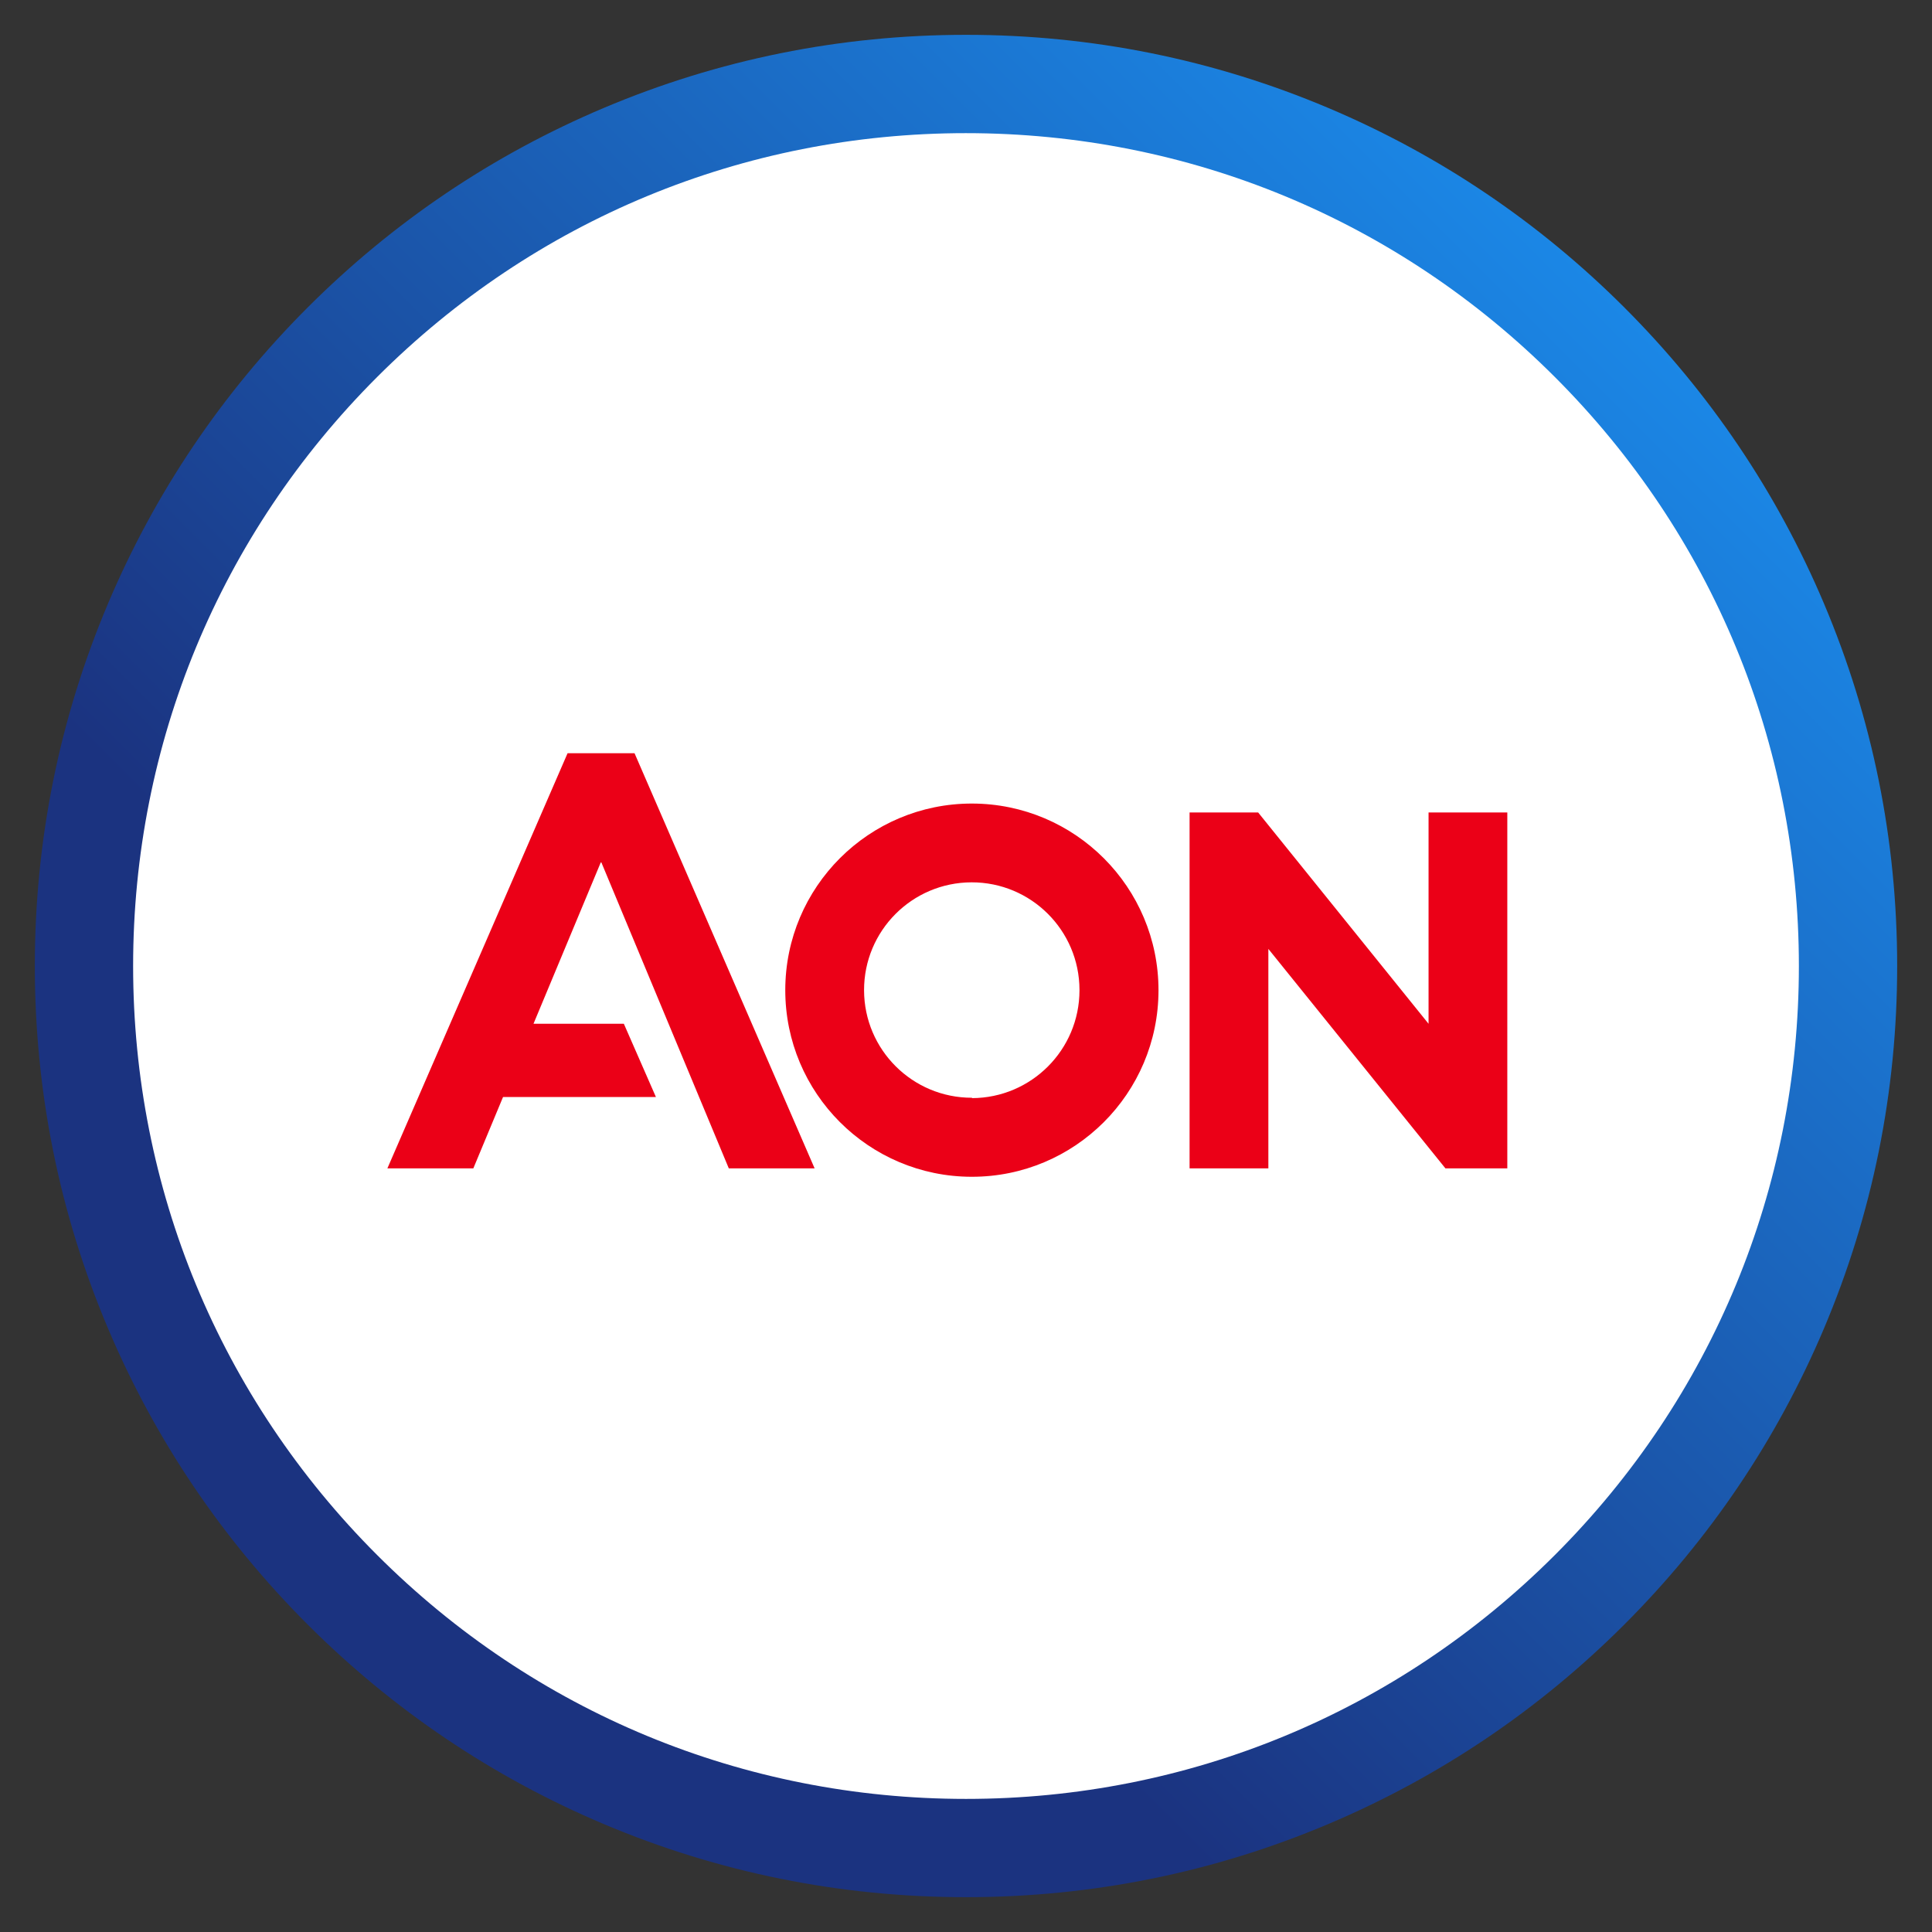
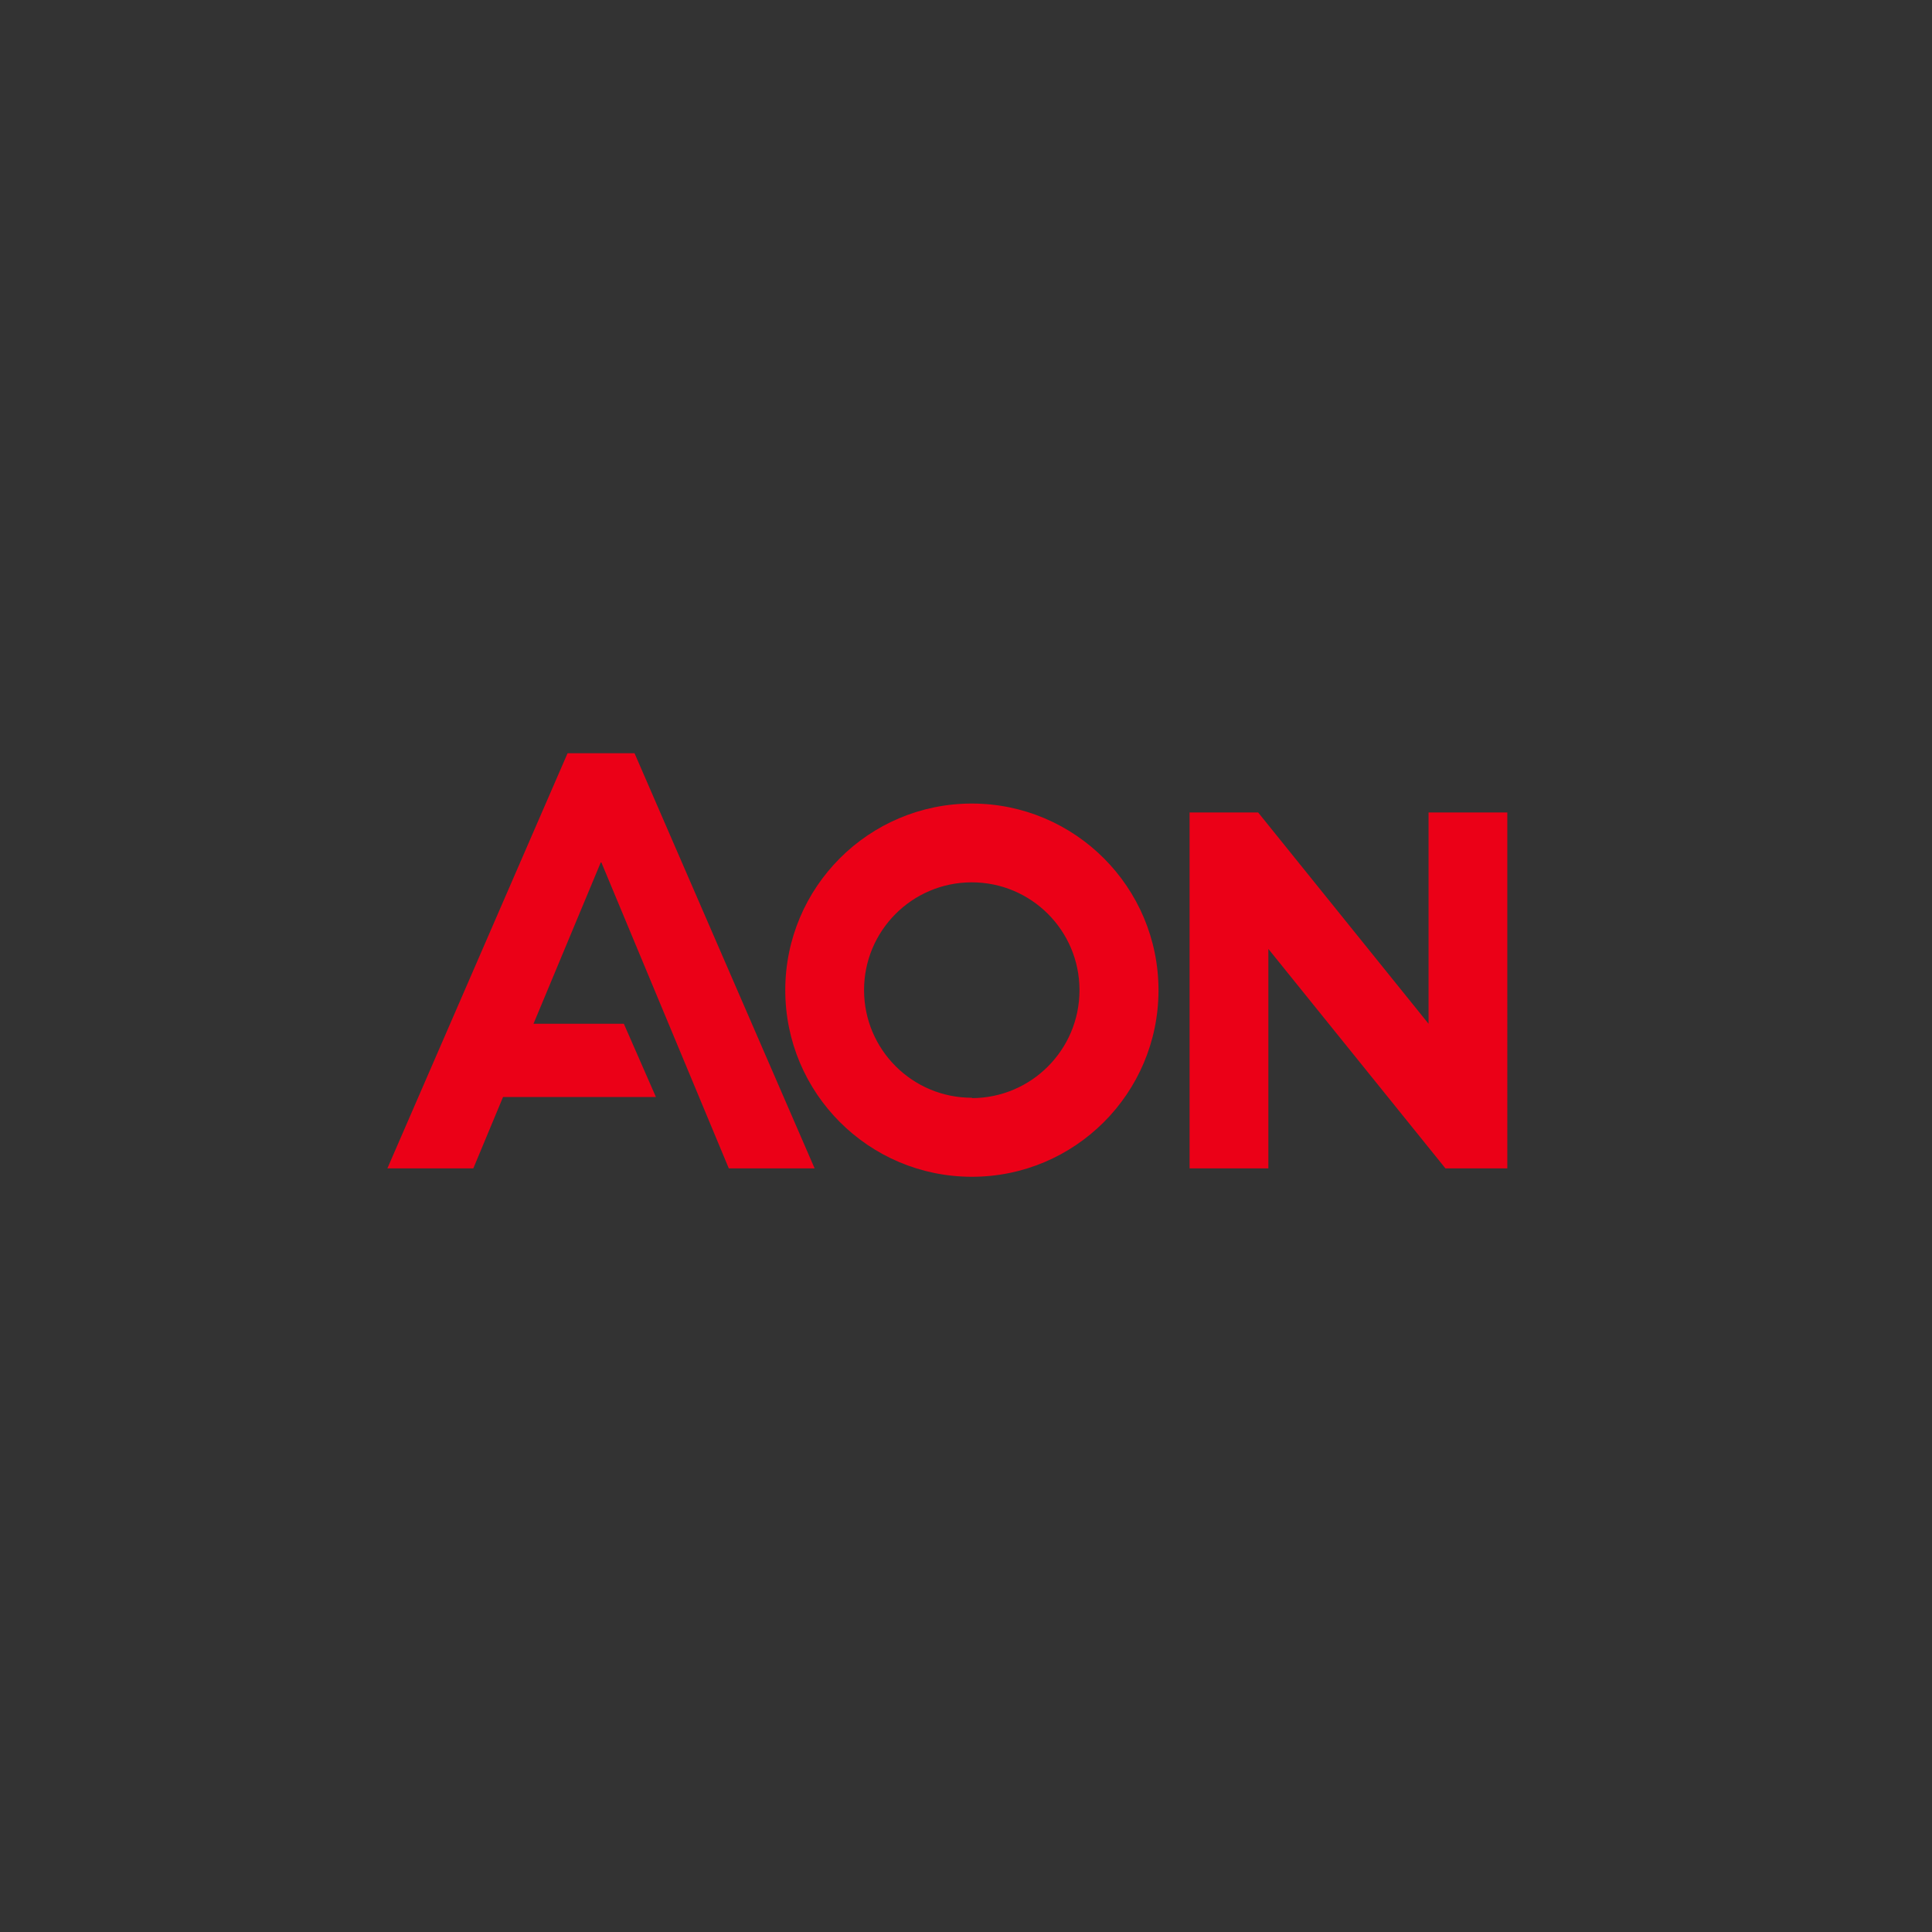
<svg xmlns="http://www.w3.org/2000/svg" id="Capa_1" data-name="Capa 1" viewBox="0 0 720 720">
  <rect x="0" y="0" width="720" height="720" fill="#333333" stroke="none" />
  <defs>
    <linearGradient id="linear-gradient" x1="114.62" y1="605.38" x2="605.38" y2="114.62" gradientUnits="userSpaceOnUse">
      <stop offset=".25" stop-color="#1b3380" />
      <stop offset="1" stop-color="#1b87e6" />
    </linearGradient>
    <style>.cls-2{fill:#eb0017}</style>
  </defs>
-   <path d="M688.7 360c0 181.54-147.16 328.7-328.7 328.7S31.3 541.54 31.3 360 178.46 31.3 360 31.3c90.77 0 172.94 36.79 232.42 96.27C651.9 187.05 688.7 269.23 688.7 360Z" style="fill:#fff" />
-   <path d="M360 707.02c-46.84 0-92.29-9.18-135.08-27.28-41.32-17.48-78.43-42.5-110.3-74.36-31.86-31.86-56.88-68.97-74.36-110.3-18.1-42.79-27.28-88.24-27.28-135.08s9.18-92.29 27.28-135.08c17.48-41.32 42.5-78.43 74.36-110.3 31.86-31.86 68.97-56.88 110.3-74.36 42.79-18.1 88.24-27.28 135.08-27.28s92.29 9.18 135.08 27.28c41.32 17.48 78.43 42.5 110.3 74.36 31.86 31.86 56.88 68.97 74.36 110.3 18.1 42.79 27.28 88.24 27.28 135.08s-9.18 92.29-27.28 135.08c-17.48 41.32-42.5 78.43-74.36 110.3-31.86 31.86-68.97 56.88-110.3 74.36-42.79 18.1-88.24 27.28-135.08 27.28Zm0-657.4c-82.91 0-160.85 32.29-219.48 90.91C81.9 199.15 49.61 277.1 49.61 360.01s32.29 160.85 90.91 219.48C199.14 638.11 277.09 670.4 360 670.4s160.85-32.29 219.48-90.91c58.62-58.62 90.91-136.57 90.91-219.48s-32.29-160.85-90.91-219.48c-58.62-58.62-136.57-90.91-219.47-90.91Z" style="fill:url(#linear-gradient)" />
  <path class="cls-2" d="m211.52 280.7-67.15 154.71h32.03l11.07-26.59h56.97l-11.95-27.29h-33.67l25.18-60.4 47.6 114.28h31.98L236.47 280.7h-24.95zM532.38 302.79v78.74l-63.5-78.74h-25.56v132.62h29.36v-81.78l65.98 81.78h23.07V302.79h-29.35zM362.24 299.46c-38.41-.03-69.57 31.09-69.59 69.5-.03 38.41 31.09 69.57 69.5 69.59 38.39.03 69.54-31.06 69.59-69.45.03-38.42-31.08-69.59-69.5-69.64Zm0 109.64c-22.17.05-40.18-17.88-40.23-40.05-.05-22.17 17.88-40.18 40.05-40.23 22.17-.05 40.18 17.88 40.23 40.05v.23c-.03 22.12-17.93 40.06-40.05 40.14v-.14Z" />
</svg>